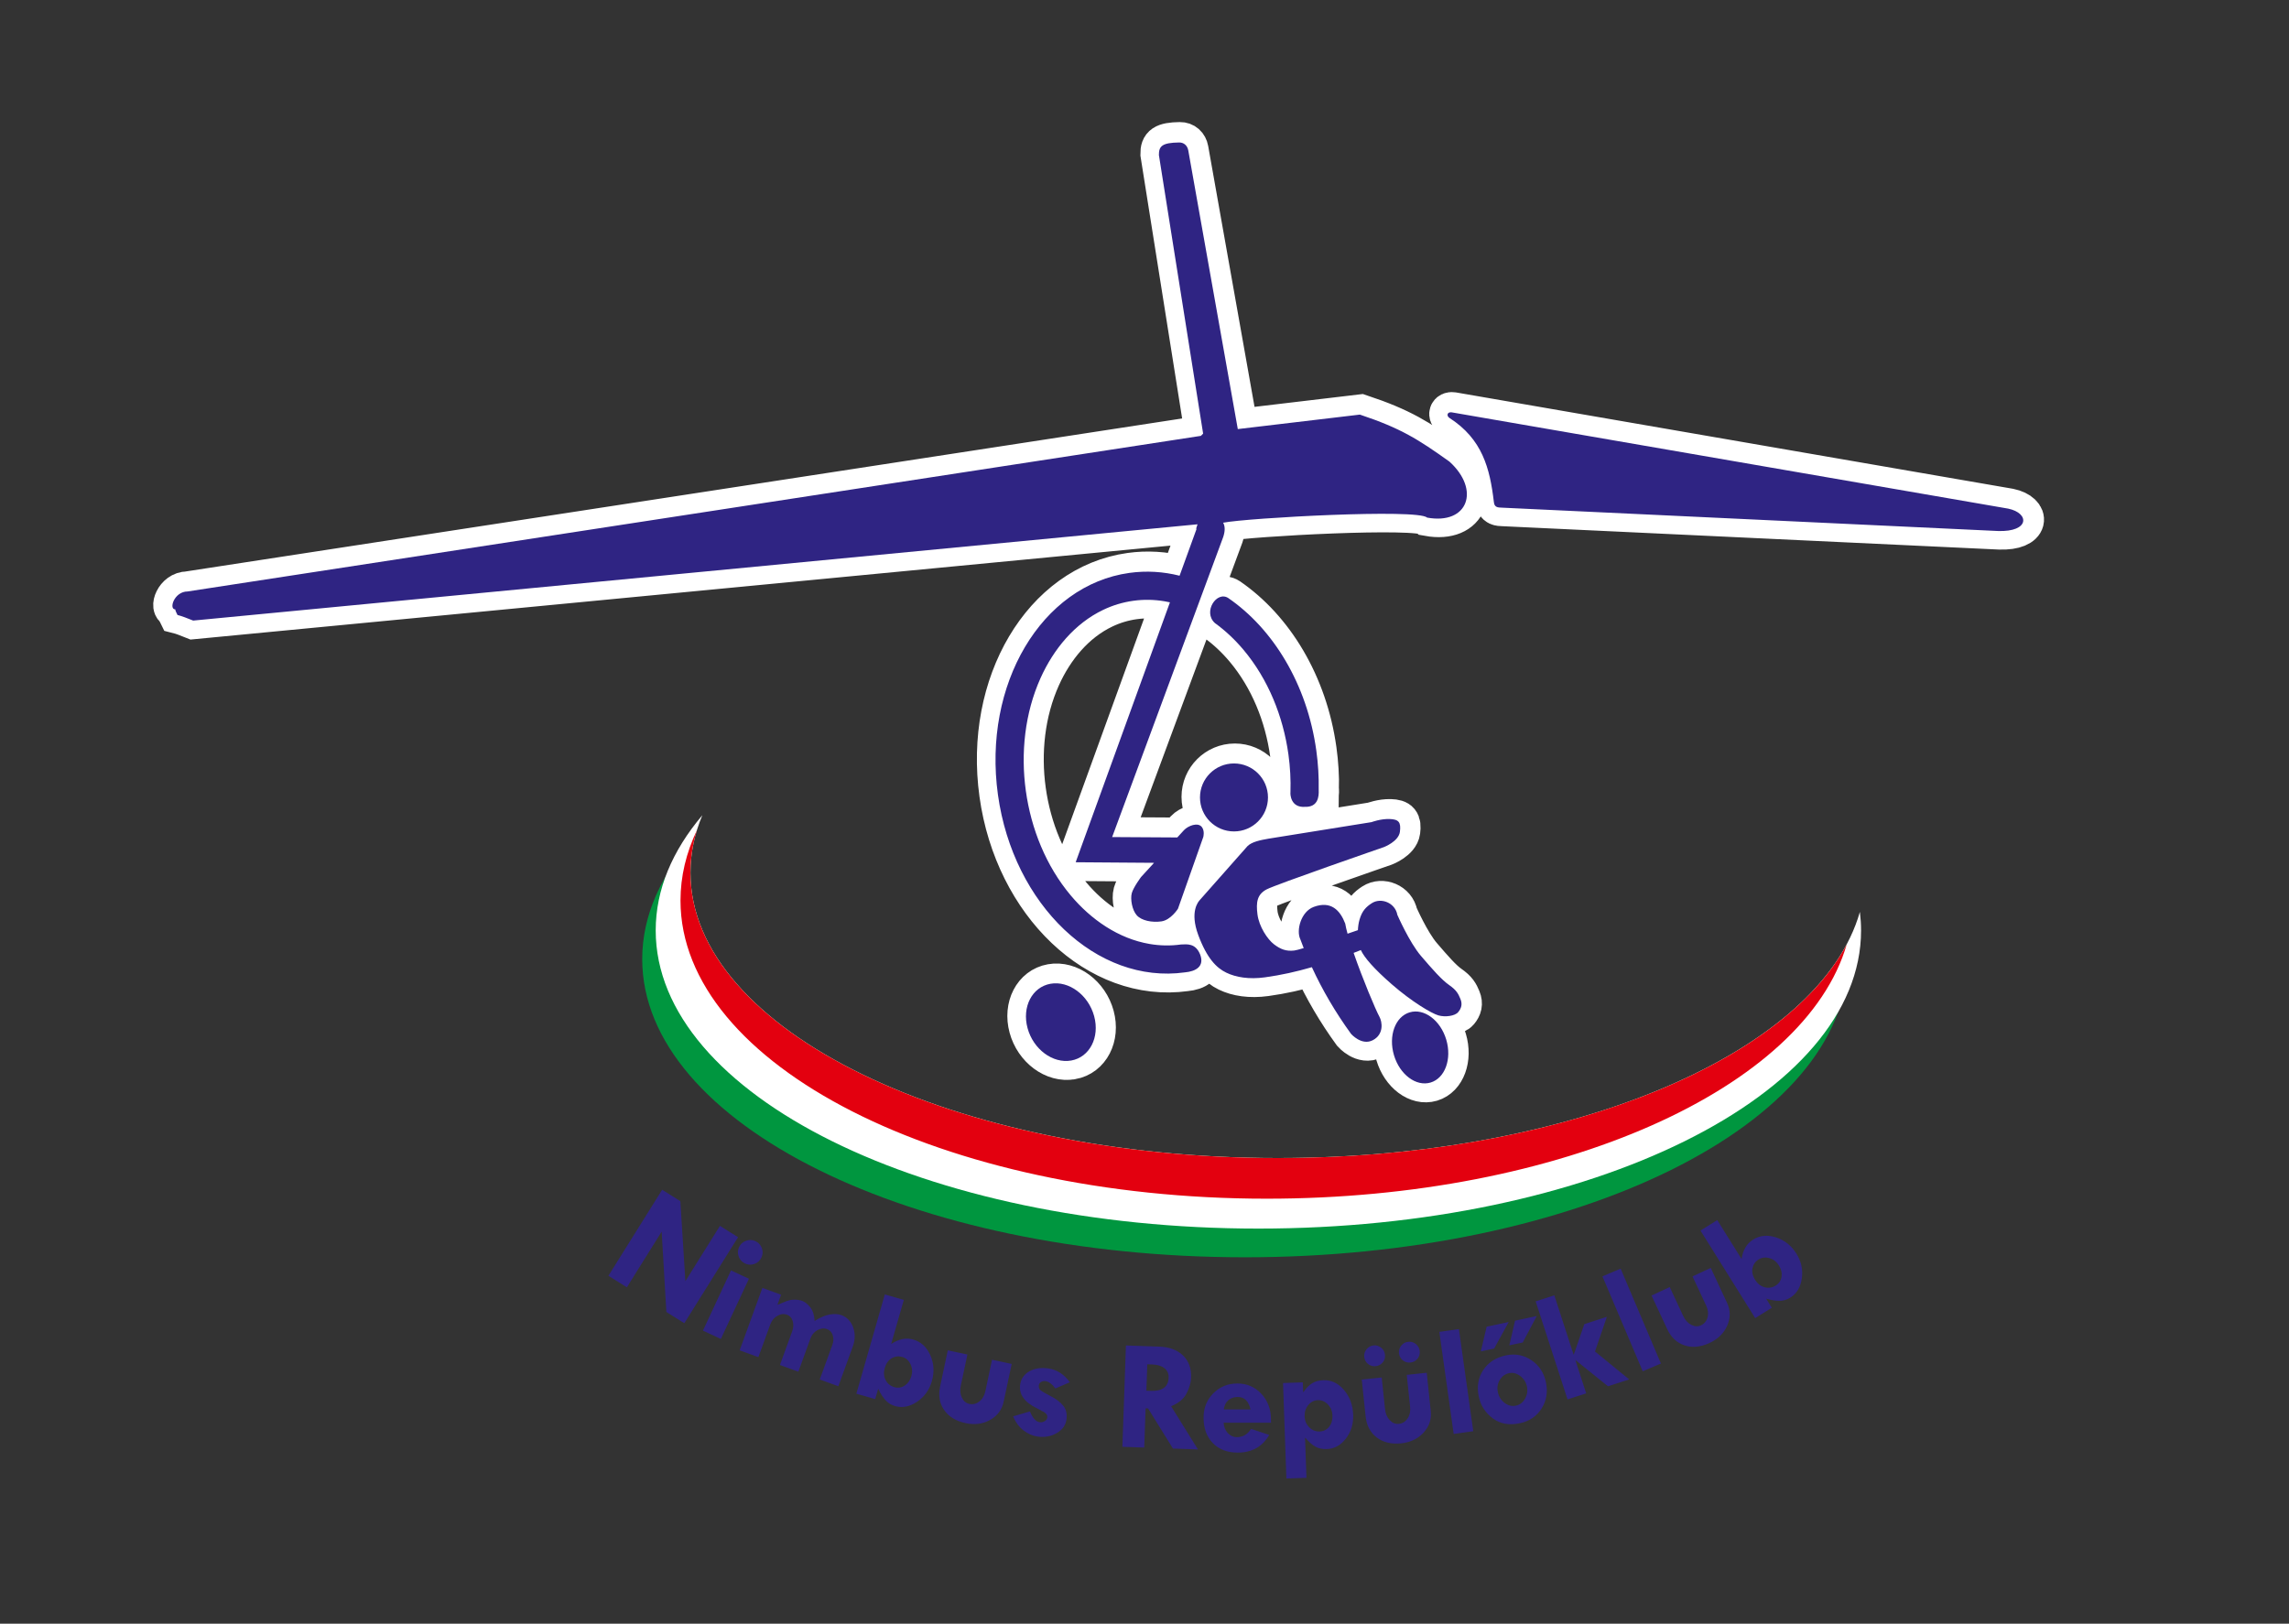
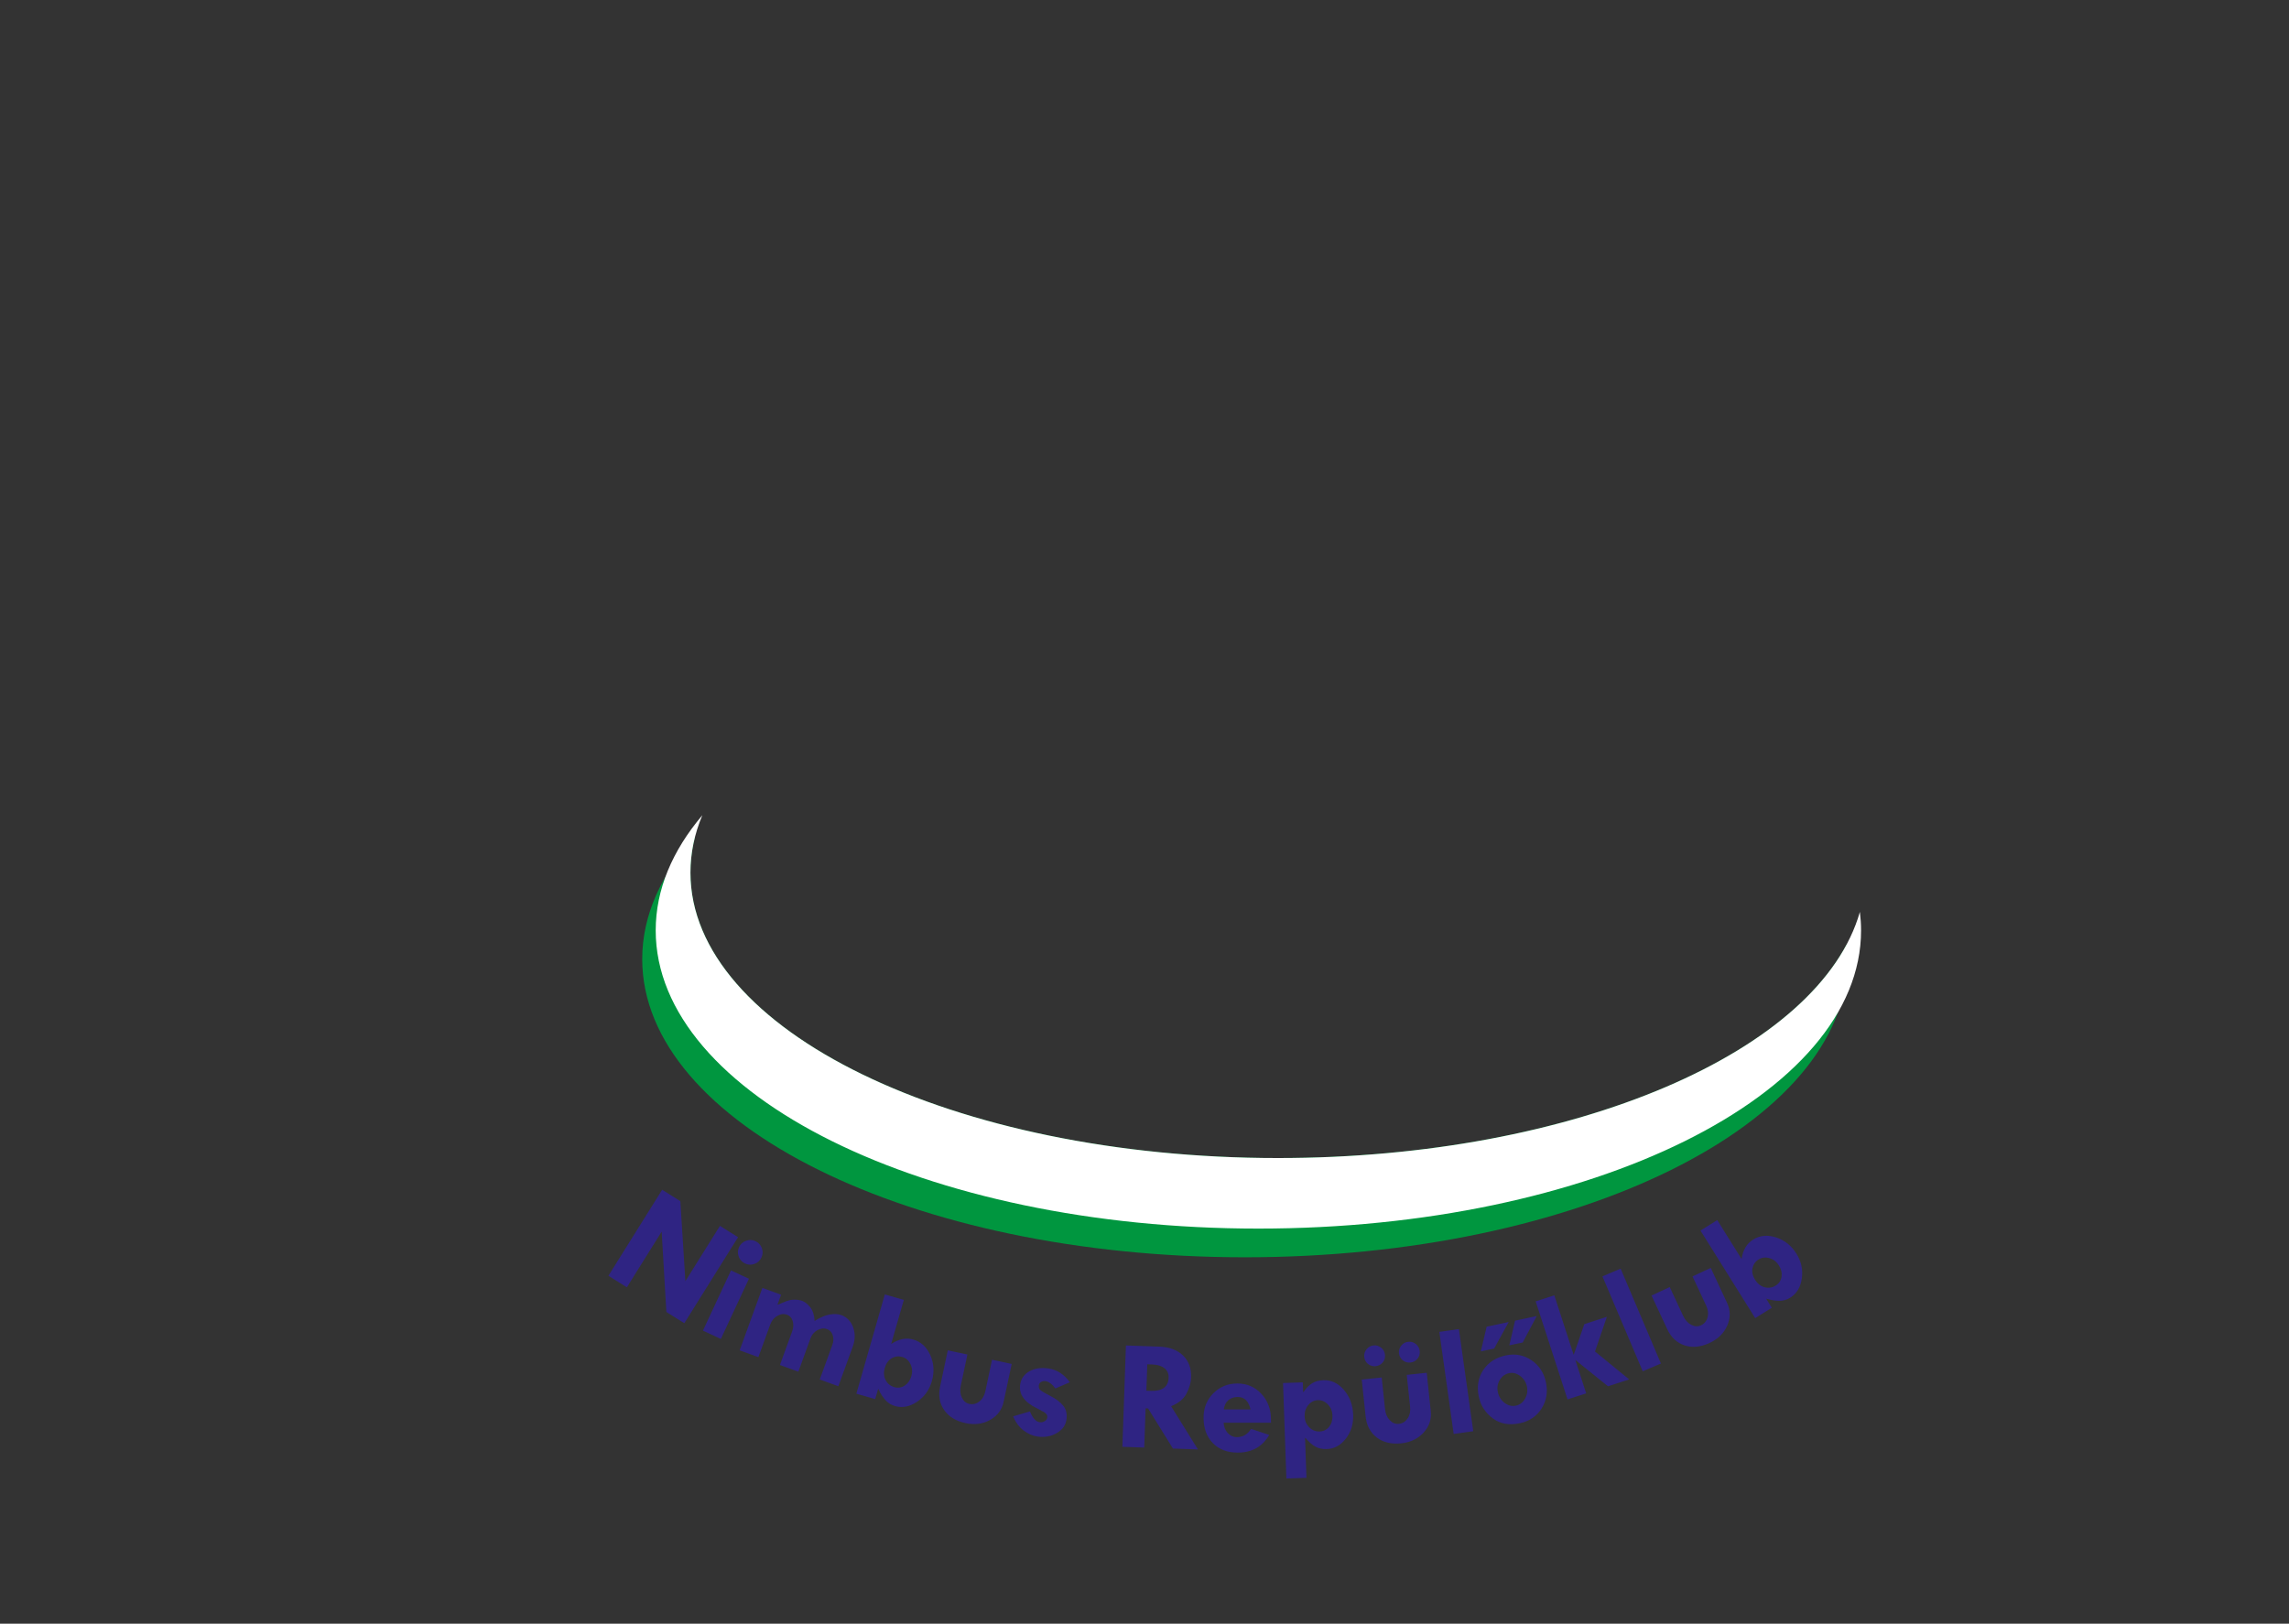
<svg xmlns="http://www.w3.org/2000/svg" xmlns:ns1="http://sodipodi.sourceforge.net/DTD/sodipodi-0.dtd" xmlns:ns2="http://www.inkscape.org/namespaces/inkscape" version="1.1" id="svg10" xml:space="preserve" width="559.37" height="396.85" viewBox="0 0 559.37 396.85" ns1:docname="logo2.svg" ns2:version="0.92.5 (2060ec1f9f, 2020-04-08)">
  <rect x="0" y="0" width="559.37" height="396.85" fill="#333333" stroke="none" />
  <defs id="defs14" />
  <ns1:namedview pagecolor="#ffffff" bordercolor="#666666" borderopacity="1" objecttolerance="10" gridtolerance="10" guidetolerance="10" ns2:pageopacity="0" ns2:pageshadow="2" ns2:window-width="2400" ns2:window-height="1271" id="namedview12" showgrid="false" ns2:zoom="4.0720634" ns2:cx="242.58694" ns2:cy="197.90967" ns2:window-x="2391" ns2:window-y="-9" ns2:window-maximized="1" ns2:current-layer="g18" />
  <g id="g18" ns2:groupmode="layer" ns2:label="Tóth  Ferenc - Nimbus logo" transform="matrix(1.333,0,0,-1.333,0,396.85)">
    <path style="fill:#00963f;fill-opacity:1;fill-rule:evenodd;stroke:none;stroke-width:1.333" d="M 169.891 204.496 C 161.598 213.616 156.98 223.73 156.98 234.379 C 156.98 274.64 222.935 307.277 304.295 307.277 C 385.655 307.277 451.611 274.64 451.611 234.379 C 451.611 233.156 451.546 231.939 451.426 230.73 C 435.451 260.8 379.252 283.014 312.373 283.014 C 233.063 283.014 168.77 251.775 168.77 213.24 C 168.77 210.279 169.153 207.361 169.891 204.496 z " transform="matrix(0.75,0,0,-0.75,0,297.638)" id="path20" />
    <path style="fill:#ffffff;fill-opacity:1;fill-rule:evenodd;stroke:none;stroke-width:1.333" d="M 171.678 199.201 C 164.338 207.866 160.277 217.38 160.277 227.363 C 160.277 267.625 226.232 300.262 307.592 300.262 C 388.952 300.262 454.908 267.625 454.908 227.363 C 454.908 225.843 454.803 224.335 454.617 222.838 C 444.99 256.83 384.98 283.014 312.373 283.014 C 233.063 283.014 168.77 251.775 168.77 213.24 C 168.77 208.432 169.771 203.736 171.678 199.201 z " transform="matrix(0.75,0,0,-0.75,0,297.638)" id="path22" />
-     <path style="fill:#e3000f;fill-opacity:1;fill-rule:evenodd;stroke:none;stroke-width:1.333" d="M 170.35 202.871 C 167.732 208.382 166.336 214.135 166.336 220.055 C 166.336 260.316 230.495 292.953 309.641 292.953 C 381.628 292.953 441.212 265.951 451.402 230.771 C 435.398 260.82 379.221 283.014 312.373 283.014 C 233.063 283.014 168.77 251.775 168.77 213.24 C 168.77 209.716 169.312 206.255 170.35 202.871 z " transform="matrix(0.75,0,0,-0.75,0,297.638)" id="path24" />
    <g id="g28" transform="scale(0.701)">
-       <path d="m 280.351,147.408 c 4.814,0.86 7.501,6.055 5.999,11.601 -1.502,5.547 -6.622,9.346 -11.438,8.487 -4.814,-0.86 -7.501,-6.054 -5.999,-11.601 1.502,-5.547 6.622,-9.347 11.437,-8.487 z m 110.598,146.249 c -1.038,8.749 -3.004,16.408 -11.616,21.944 -0.869,0.587 -0.578,1.63 0.586,1.465 l 145.635,-25.2 c 5.642,-1.174 5.623,-6.128 -2.637,-5.861 l -129.914,6.117 c -0.936,0.039 -1.953,0.017 -2.053,1.534 z M 374.391,141.645 c 3.778,1.124 5.617,6.149 4.107,11.222 -1.51,5.074 -5.796,8.275 -9.575,7.151 -3.778,-1.124 -5.617,-6.149 -4.107,-11.222 1.51,-5.074 5.796,-8.275 9.575,-7.151 z m -34.082,37.502 c 0.283,-0.773 0.578,-1.544 0.881,-2.311 -1.192,-0.355 -2.084,-0.593 -2.475,-0.638 -2.121,-0.245 -3.589,0.327 -5.302,1.632 -1.713,1.305 -3.916,4.649 -4.323,7.831 -0.408,3.181 -0.082,5.221 2.366,6.526 2.447,1.305 30.753,11.094 30.753,11.094 0,0 3.834,1.468 4.16,3.997 0.327,2.529 -0.327,3.263 -2.692,3.345 -2.365,0.082 -4.731,-0.816 -4.731,-0.816 l -26.919,-4.323 c -2.246,-0.388 -4.404,-0.835 -5.547,-1.958 l -12.481,-14.113 c -0.342,-0.387 -2.697,-2.953 -0.408,-9.136 2.289,-6.183 4.813,-8.647 7.342,-9.87 2.529,-1.223 5.955,-1.794 10.115,-1.223 4.234,0.581 8.299,1.5 12.28,2.655 2.765,-6.005 6.174,-11.834 10.266,-17.469 0,0 2.771,-3.179 5.705,-1.63 2.934,1.549 2.453,4.785 1.714,6.12 -0.981,1.771 -4.41,9.929 -6.757,16.72 0.629,0.243 1.258,0.49 1.888,0.739 0.912,-1.967 3.437,-4.899 8.117,-8.975 5.248,-4.57 10.411,-7.617 12.188,-8.125 1.777,-0.508 4.316,-0.169 5.163,0.847 0.847,1.016 1.165,2.098 0.593,3.47 -0.573,1.372 -1.016,2.285 -2.962,3.639 -1.947,1.354 -4.316,4.062 -7.363,7.617 -3.047,3.555 -6.179,10.749 -6.179,10.749 -0.58,3.192 -4.295,4.594 -6.686,3.047 -1.439,-0.931 -2.539,-1.947 -3.216,-4.317 -0.246,-0.861 -0.38,-1.8 -0.423,-2.74 -0.768,-0.266 -1.693,-0.583 -2.708,-0.93 -0.28,1.017 -0.49,1.917 -0.609,2.648 -1.326,3.461 -3.709,6.04 -8.231,4.373 -3.359,-1.238 -4.648,-6.168 -3.518,-8.475 z m -27.284,107.441 c 0.123,0.404 0.249,0.797 0.376,1.176 L 50.555,262.563 c -1.465,0.587 -2.93,1.172 -4.102,1.465 -0.293,0.587 -0.586,1.172 -0.586,1.466 -1.758,0 -0.293,4.688 3.224,4.688 l 265.19,40.731 0.586,0.586 -11.574,72.922 c -0.028,2.35 0.878,3.221 5.284,3.287 1.262,0.023 2.181,-0.822 2.406,-2.084 l 12.958,-72.934 31.95,3.791 c 10.725,-3.575 15.23,-6.442 23.442,-12.307 8.15,-7.367 4.885,-16.608 -5.861,-14.652 -2.354,2.355 -46.782,-0.066 -53.364,-1.336 0.537,-0.966 0.515,-2.227 0.02,-3.736 l -29.072,-78.549 17.05,-0.102 1.764,1.927 c 1.02,1.092 3.647,2.19 4.697,0.759 0.759,-1.036 0.345,-2.555 0.345,-2.555 l -6.63,-18.785 c 0,0 -1.865,-2.97 -4.351,-3.315 -2.486,-0.345 -5.18,0.207 -6.423,1.589 -1.243,1.381 -1.727,4.282 -1.312,5.801 0.414,1.519 2.417,4.213 2.417,4.213 l 3.414,3.729 -20.517,0.149 24.669,68.031 c -0.458,0.102 -0.919,0.193 -1.384,0.273 -2.715,0.464 -5.482,0.514 -8.21,0.135 -2.733,-0.38 -5.373,-1.178 -7.864,-2.366 -7.513,-3.585 -13.017,-10.344 -16.389,-17.826 -4.137,-9.182 -5.242,-19.631 -3.864,-29.56 1.379,-9.928 5.288,-19.681 11.771,-27.389 5.282,-6.28 12.419,-11.284 20.625,-12.687 2.714,-0.464 5.482,-0.513 8.21,-0.135 1.568,0.055 3.816,0.409 5.03,-2.668 1.157,-3.096 -1.173,-4.378 -4.017,-4.632 -23.008,-3.194 -44.91,17.623 -48.919,46.497 -4.008,28.874 11.394,54.871 34.403,58.065 4.461,0.619 8.881,0.333 13.136,-0.737 l 4.456,12.29 z m 9.918,-79.216 c 4.914,0 8.897,3.983 8.897,8.896 0,4.913 -3.983,8.896 -8.897,8.896 -4.913,0 -8.896,-3.983 -8.896,-8.896 0,-4.913 3.983,-8.896 8.896,-8.896 z m 22.171,10.859 c 0.062,3.374 -0.138,6.826 -0.624,10.32 -2.413,17.386 -11.317,31.849 -23.041,39.908 -3.001,1.974 -6.737,-3.613 -3.494,-6.551 2.769,-1.998 5.276,-4.38 7.464,-6.982 6.482,-7.707 10.392,-17.46 11.77,-27.389 0.457,-3.287 0.64,-6.631 0.532,-9.967 -0.069,-0.412 0.021,-4.022 3.789,-3.763 3.451,-0.115 3.684,2.725 3.603,4.424 z" style="fill:none;stroke:#ffffff;stroke-width:10.117;stroke-linecap:butt;stroke-linejoin:miter;stroke-miterlimit:22.926;stroke-dasharray:none;stroke-opacity:1" id="path30" ns2:connector-curvature="0" />
-     </g>
-     <path d="m 196.386,103.259 c 3.372,0.602 5.254,4.241 4.202,8.127 -1.052,3.886 -4.639,6.547 -8.012,5.945 -3.372,-0.603 -5.254,-4.241 -4.202,-8.127 1.052,-3.886 4.639,-6.547 8.012,-5.945 z m 77.474,102.448 c -0.727,6.128 -2.104,11.494 -8.137,15.372 -0.608,0.411 -0.405,1.141 0.411,1.026 l 102.017,-17.653 c 3.953,-0.822 3.939,-4.293 -1.847,-4.105 l -91.005,4.285 c -0.656,0.027 -1.368,0.012 -1.438,1.075 z M 262.26,99.222 c 2.646,0.787 3.934,4.307 2.877,7.861 -1.058,3.554 -4.06,5.796 -6.707,5.009 -2.646,-0.787 -3.935,-4.307 -2.877,-7.861 1.058,-3.554 4.06,-5.796 6.707,-5.009 z m -23.875,26.27 c 0.199,-0.541 0.405,-1.081 0.618,-1.619 -0.835,-0.249 -1.46,-0.415 -1.734,-0.447 -1.486,-0.172 -2.514,0.229 -3.714,1.143 -1.2,0.914 -2.743,3.257 -3.029,5.486 -0.286,2.229 -0.058,3.657 1.657,4.572 1.714,0.914 21.543,7.771 21.543,7.771 0,0 2.686,1.029 2.914,2.8 0.229,1.771 -0.229,2.286 -1.886,2.343 -1.657,0.057 -3.314,-0.571 -3.314,-0.571 l -18.857,-3.029 c -1.573,-0.272 -3.085,-0.585 -3.886,-1.371 l -8.743,-9.886 c -0.24,-0.271 -1.889,-2.068 -0.286,-6.4 1.604,-4.331 3.372,-6.057 5.143,-6.914 1.771,-0.857 4.172,-1.256 7.086,-0.857 2.966,0.407 5.814,1.05 8.603,1.86 1.937,-4.207 4.324,-8.29 7.191,-12.237 0,0 1.941,-2.227 3.996,-1.142 2.055,1.085 1.718,3.352 1.201,4.287 -0.687,1.241 -3.089,6.955 -4.734,11.713 0.441,0.17 0.881,0.343 1.323,0.518 0.639,-1.378 2.408,-3.432 5.686,-6.287 3.676,-3.201 7.292,-5.336 8.537,-5.691 1.245,-0.356 3.023,-0.118 3.616,0.593 0.593,0.712 0.816,1.47 0.415,2.431 -0.401,0.961 -0.712,1.601 -2.075,2.549 -1.364,0.949 -3.024,2.846 -5.158,5.336 -2.134,2.49 -4.328,7.53 -4.328,7.53 -0.406,2.236 -3.008,3.218 -4.683,2.134 -1.008,-0.653 -1.779,-1.364 -2.253,-3.024 -0.172,-0.603 -0.266,-1.261 -0.296,-1.919 -0.538,-0.186 -1.186,-0.408 -1.897,-0.651 -0.196,0.712 -0.344,1.343 -0.427,1.855 -0.929,2.424 -2.598,4.231 -5.766,3.063 -2.353,-0.867 -3.256,-4.321 -2.464,-5.936 z m -19.112,75.262 c 0.086,0.283 0.175,0.558 0.264,0.824 L 35.414,183.925 c -1.026,0.411 -2.053,0.821 -2.874,1.026 -0.205,0.411 -0.41,0.821 -0.41,1.026 -1.232,0 -0.205,3.284 2.258,3.284 l 185.766,28.532 0.41,0.41 -8.108,51.082 c -0.019,1.646 0.615,2.256 3.701,2.303 0.884,0.016 1.528,-0.576 1.685,-1.46 l 9.077,-51.09 22.381,2.655 c 7.513,-2.504 10.668,-4.513 16.421,-8.621 5.709,-5.16 3.422,-11.634 -4.105,-10.263 -1.649,1.649 -32.771,-0.046 -37.381,-0.936 0.376,-0.677 0.361,-1.56 0.014,-2.617 l -20.365,-55.024 11.944,-0.072 1.236,1.349 c 0.714,0.765 2.555,1.534 3.29,0.532 0.532,-0.726 0.242,-1.79 0.242,-1.79 l -4.644,-13.159 c 0,0 -1.307,-2.08 -3.048,-2.322 -1.741,-0.242 -3.628,0.145 -4.499,1.113 -0.871,0.968 -1.21,2.999 -0.919,4.064 0.29,1.064 1.693,2.951 1.693,2.951 l 2.392,2.612 -14.372,0.104 17.281,47.656 c -0.321,0.072 -0.644,0.135 -0.97,0.191 -1.901,0.325 -3.84,0.36 -5.751,0.094 -1.915,-0.266 -3.764,-0.825 -5.508,-1.658 -5.263,-2.511 -9.118,-7.246 -11.48,-12.487 -2.898,-6.432 -3.672,-13.752 -2.707,-20.707 0.966,-6.955 3.704,-13.787 8.245,-19.186 3.7,-4.399 8.7,-7.905 14.448,-8.887 1.901,-0.325 3.84,-0.36 5.751,-0.094 1.099,0.039 2.673,0.286 3.523,-1.869 0.81,-2.169 -0.822,-3.067 -2.814,-3.245 -16.117,-2.238 -31.46,12.345 -34.268,32.571 -2.808,20.226 7.981,38.437 24.099,40.675 3.125,0.434 6.221,0.234 9.202,-0.516 l 3.122,8.609 -0.097,-0.01 z m 6.948,-55.49 c 3.442,0 6.232,2.79 6.232,6.232 0,3.442 -2.79,6.232 -6.232,6.232 -3.442,0 -6.232,-2.79 -6.232,-6.232 0,-3.442 2.79,-6.232 6.232,-6.232 z m 15.53,7.607 c 0.044,2.363 -0.097,4.782 -0.437,7.229 -1.691,12.179 -7.927,22.31 -16.14,27.956 -2.102,1.383 -4.719,-2.531 -2.447,-4.589 1.94,-1.4 3.696,-3.068 5.229,-4.891 4.541,-5.399 7.28,-12.231 8.245,-19.186 0.32,-2.303 0.448,-4.645 0.373,-6.982 -0.048,-0.288 0.015,-2.818 2.654,-2.636 2.418,-0.081 2.581,1.909 2.524,3.099" style="fill:#2f2483;fill-opacity:1;fill-rule:evenodd;stroke:none" id="path32" ns2:connector-curvature="0" />
+       </g>
    <path d="m 131.982,72.941 3.324,-2.077 -9.853,-15.769 -3.292,2.057 -0.861,14.73 -6.377,-10.206 -3.386,2.115 9.853,15.769 3.336,-2.085 0.921,-14.67 z m 3.509,-3.888 c 0.259,0.556 0.685,0.945 1.274,1.155 0.587,0.217 1.167,0.192 1.732,-0.072 0.565,-0.263 0.953,-0.69 1.168,-1.28 0.217,-0.587 0.189,-1.161 -0.07,-1.717 -0.264,-0.565 -0.685,-0.955 -1.276,-1.17 -0.591,-0.215 -1.167,-0.192 -1.732,0.072 -0.565,0.264 -0.957,0.692 -1.168,1.281 -0.215,0.591 -0.192,1.167 0.072,1.732 z m -1.477,-4.276 3.285,-1.532 -5.147,-11.039 -3.285,1.532 z m 9.18,-4.461 -0.665,-1.826 c 0.199,0.051 0.505,0.171 0.927,0.357 0.418,0.187 0.81,0.333 1.177,0.436 0.362,0.105 0.769,0.147 1.221,0.132 0.451,-0.02 0.837,-0.089 1.168,-0.209 0.522,-0.19 1.024,-0.579 1.504,-1.17 0.479,-0.591 0.75,-1.43 0.815,-2.524 1.039,0.65 1.969,1.043 2.786,1.182 0.822,0.138 1.523,0.099 2.108,-0.114 1.036,-0.377 1.761,-1.125 2.167,-2.244 0.407,-1.115 0.382,-2.299 -0.073,-3.548 l -2.64,-7.253 -3.406,1.24 2.309,6.345 c 0.23,0.631 0.251,1.225 0.063,1.783 -0.19,0.553 -0.529,0.923 -1.019,1.101 -0.586,0.213 -1.179,0.152 -1.783,-0.179 -0.601,-0.337 -1.026,-0.841 -1.27,-1.512 l -2.224,-6.109 -3.379,1.23 2.252,6.186 c 0.243,0.668 0.269,1.291 0.086,1.877 -0.183,0.586 -0.523,0.967 -1.022,1.149 -0.586,0.213 -1.181,0.147 -1.791,-0.202 -0.609,-0.344 -1.036,-0.868 -1.293,-1.572 l -2.183,-6 -3.434,1.25 4.166,11.445 z m 19.015,0.054 3.485,-0.999 -2.318,-8.084 c 1.379,0.917 2.734,1.187 4.058,0.807 1.399,-0.401 2.433,-1.352 3.111,-2.848 0.676,-1.501 0.77,-3.102 0.284,-4.798 -0.461,-1.607 -1.369,-2.861 -2.719,-3.766 -1.344,-0.901 -2.687,-1.165 -4.02,-0.783 -0.674,0.193 -1.244,0.537 -1.714,1.039 -0.471,0.497 -0.935,1.209 -1.385,2.132 l -0.542,-1.891 -3.457,0.991 z m 3.194,-11.465 c -0.692,0.198 -1.339,0.117 -1.945,-0.242 -0.602,-0.365 -1.025,-0.963 -1.265,-1.799 -0.228,-0.795 -0.175,-1.523 0.162,-2.188 0.334,-0.659 0.873,-1.095 1.607,-1.306 0.669,-0.192 1.304,-0.098 1.893,0.287 0.594,0.388 1.002,0.97 1.226,1.75 0.219,0.762 0.165,1.486 -0.166,2.175 -0.326,0.686 -0.833,1.129 -1.511,1.323 m 8.349,1.214 3.598,-0.765 -1.213,-5.706 c -0.175,-0.823 -0.108,-1.554 0.196,-2.192 0.303,-0.642 0.76,-1.026 1.38,-1.158 0.657,-0.14 1.266,0.007 1.825,0.447 0.562,0.434 0.925,1.053 1.096,1.857 l 1.231,5.792 3.603,-0.766 -1.472,-6.926 c -0.312,-1.47 -1.132,-2.581 -2.468,-3.334 -1.331,-0.755 -2.836,-0.954 -4.505,-0.599 -1.773,0.377 -3.085,1.179 -3.932,2.402 -0.853,1.219 -1.1,2.66 -0.749,4.31 z m 22.377,-5.848 -2.65,-1.141 c -0.6,0.806 -1.205,1.253 -1.813,1.338 -0.297,0.042 -0.567,-0.003 -0.806,-0.145 -0.239,-0.137 -0.373,-0.328 -0.407,-0.567 -0.056,-0.398 0.024,-0.697 0.248,-0.908 0.224,-0.212 0.846,-0.578 1.871,-1.103 1.02,-0.519 1.806,-1.113 2.342,-1.778 0.541,-0.667 0.739,-1.515 0.594,-2.544 -0.146,-1.039 -0.735,-1.864 -1.778,-2.474 -1.038,-0.61 -2.21,-0.826 -3.522,-0.642 -0.885,0.124 -1.736,0.498 -2.552,1.115 -0.816,0.622 -1.456,1.483 -1.93,2.59 l 3.086,0.908 c 0.497,-1.222 1.097,-1.882 1.796,-1.98 0.316,-0.044 0.617,0.016 0.9,0.186 0.283,0.17 0.44,0.387 0.477,0.65 0.047,0.335 -0.061,0.609 -0.328,0.828 -0.263,0.212 -0.466,0.329 -0.61,0.349 -0.044,0.07 -0.365,0.251 -0.954,0.535 -2.302,1.124 -3.324,2.566 -3.076,4.337 0.149,1.063 0.703,1.873 1.66,2.432 0.962,0.558 2.138,0.734 3.531,0.538 1.541,-0.217 2.849,-1.054 3.921,-2.523 m 10.281,6.741 6.11,-0.213 c 1.86,-0.065 3.311,-0.609 4.359,-1.627 1.048,-1.019 1.538,-2.366 1.479,-4.032 -0.033,-0.956 -0.314,-1.938 -0.843,-2.945 -0.533,-1.011 -1.475,-1.786 -2.824,-2.324 l 4.922,-7.925 -4.584,0.16 -4.56,7.356 -0.454,0.016 -0.251,-7.188 -4.004,0.14 z m 3.917,-3.455 -0.169,-4.84 0.86,-0.03 c 2.087,-0.073 3.16,0.746 3.22,2.451 0.024,0.701 -0.227,1.265 -0.758,1.695 -0.527,0.429 -1.273,0.658 -2.235,0.692 z M 233.004,36.849 h -8.681 c 0.048,-0.783 0.304,-1.421 0.773,-1.909 0.469,-0.493 1.01,-0.74 1.634,-0.74 1.116,0 1.986,0.508 2.619,1.518 l 3.33,-1.107 c -1.237,-2.161 -3.161,-3.243 -5.766,-3.243 -1.914,0 -3.437,0.58 -4.572,1.745 -1.131,1.16 -1.697,2.721 -1.697,4.683 0,1.769 0.595,3.248 1.788,4.447 1.194,1.199 2.663,1.798 4.413,1.798 1.754,0 3.219,-0.628 4.393,-1.89 1.179,-1.261 1.764,-2.832 1.764,-4.722 z m -8.652,2.436 h 4.901 c -0.338,1.518 -1.121,2.281 -2.339,2.281 -0.696,0 -1.276,-0.198 -1.73,-0.594 -0.459,-0.397 -0.735,-0.962 -0.831,-1.687 m 14.484,4.962 0.062,-1.773 0.058,0.002 c 0.501,0.729 1.034,1.265 1.593,1.608 0.558,0.348 1.239,0.532 2.041,0.56 1.454,0.051 2.717,-0.539 3.781,-1.778 1.068,-1.24 1.634,-2.767 1.698,-4.588 0.058,-1.671 -0.389,-3.118 -1.343,-4.346 -0.954,-1.228 -2.111,-1.868 -3.483,-1.916 -0.841,-0.029 -1.547,0.12 -2.125,0.453 -0.577,0.328 -1.181,0.864 -1.812,1.606 l -0.058,-0.002 0.256,-7.328 -3.681,-0.128 -0.612,17.505 z m 5.44,-6.073 c -0.028,0.793 -0.307,1.465 -0.835,2.017 -0.532,0.552 -1.151,0.816 -1.856,0.791 -0.7,-0.024 -1.285,-0.325 -1.753,-0.903 -0.473,-0.578 -0.691,-1.272 -0.662,-2.083 0.027,-0.782 0.307,-1.445 0.839,-1.983 0.536,-0.537 1.169,-0.796 1.903,-0.77 0.72,0.025 1.3,0.311 1.745,0.854 0.441,0.543 0.648,1.236 0.619,2.077 m 5.366,6.581 3.658,0.385 0.61,-5.802 c 0.088,-0.836 0.377,-1.511 0.864,-2.023 0.487,-0.517 1.04,-0.741 1.67,-0.675 0.668,0.07 1.202,0.398 1.597,0.989 0.4,0.587 0.555,1.288 0.469,2.105 l -0.619,5.888 3.663,0.385 0.74,-7.042 c 0.157,-1.495 -0.279,-2.804 -1.317,-3.934 -1.033,-1.129 -2.403,-1.783 -4.099,-1.962 -1.803,-0.189 -3.298,0.168 -4.482,1.069 -1.188,0.896 -1.868,2.19 -2.044,3.868 z m 2.56,2.461 c -0.533,-0.056 -1.005,0.079 -1.408,0.406 -0.409,0.327 -0.639,0.759 -0.695,1.293 -0.055,0.519 0.086,0.986 0.416,1.4 0.331,0.414 0.763,0.649 1.287,0.704 0.524,0.055 0.996,-0.085 1.405,-0.421 0.41,-0.336 0.639,-0.764 0.694,-1.283 0.056,-0.533 -0.079,-1.005 -0.411,-1.409 -0.332,-0.404 -0.764,-0.634 -1.288,-0.689 z m 6.364,0.669 c -0.524,-0.055 -0.99,0.081 -1.403,0.406 -0.408,0.327 -0.639,0.759 -0.695,1.293 -0.055,0.519 0.081,0.986 0.412,1.399 0.336,0.414 0.762,0.648 1.287,0.704 0.529,0.056 0.996,-0.085 1.405,-0.421 0.409,-0.336 0.644,-0.764 0.699,-1.283 0.056,-0.533 -0.079,-1.004 -0.411,-1.409 -0.327,-0.404 -0.759,-0.634 -1.293,-0.69 m 5.298,5.621 3.59,0.504 2.631,-18.719 -3.59,-0.504 z m 7.236,-11.894 c -0.391,1.839 -0.123,3.462 0.802,4.875 0.925,1.412 2.31,2.314 4.144,2.704 1.712,0.364 3.269,0.077 4.68,-0.863 1.41,-0.941 2.304,-2.288 2.677,-4.041 0.381,-1.792 0.116,-3.405 -0.791,-4.833 -0.907,-1.428 -2.233,-2.328 -3.977,-2.698 -1.967,-0.418 -3.632,-0.115 -4.985,0.902 -1.358,1.02 -2.207,2.338 -2.55,3.954 z m 8.822,1.875 c -0.171,0.804 -0.58,1.448 -1.237,1.936 -0.652,0.489 -1.331,0.661 -2.031,0.512 -0.733,-0.156 -1.297,-0.572 -1.706,-1.247 -0.405,-0.674 -0.526,-1.406 -0.359,-2.191 0.182,-0.856 0.597,-1.533 1.25,-2.022 0.648,-0.49 1.34,-0.654 2.082,-0.496 0.7,0.148 1.252,0.572 1.652,1.27 0.405,0.699 0.518,1.444 0.349,2.239 z m -8.45,6.441 1.064,4.525 4.047,0.86 -2.672,-4.867 z m 5.224,1.11 1.05,4.522 3.976,0.845 -2.563,-4.844 z m 4.829,8.058 3.42,1.111 3.549,-10.922 1.949,5.639 4.137,1.344 -2.179,-6.354 6.265,-5.125 -3.88,-1.26 -5.99,4.828 1.991,-6.127 -3.42,-1.111 z m 12.242,4.586 3.337,1.416 7.386,-17.4 -3.337,-1.417 z m 9,-3.512 3.334,1.554 2.465,-5.287 c 0.355,-0.762 0.849,-1.306 1.476,-1.632 0.629,-0.331 1.225,-0.362 1.799,-0.094 0.609,0.284 1.007,0.768 1.188,1.455 0.187,0.684 0.105,1.398 -0.242,2.143 l -2.502,5.366 3.338,1.556 2.993,-6.417 c 0.635,-1.362 0.649,-2.742 0.036,-4.148 -0.609,-1.404 -1.692,-2.469 -3.238,-3.19 -1.643,-0.766 -3.173,-0.915 -4.586,-0.448 -1.414,0.46 -2.479,1.462 -3.192,2.991 z m 8.973,11.909 3.074,1.921 4.457,-7.132 c 0.242,1.638 0.947,2.826 2.115,3.556 1.234,0.771 2.632,0.904 4.197,0.406 1.568,-0.502 2.82,-1.503 3.755,-3 0.886,-1.418 1.21,-2.931 0.979,-4.54 -0.23,-1.603 -0.932,-2.777 -2.109,-3.512 -0.595,-0.371 -1.232,-0.564 -1.919,-0.578 -0.685,-0.017 -1.524,0.113 -2.511,0.397 l 1.042,-1.669 -3.05,-1.905 z m 10.657,-5.298 c -0.611,-0.382 -0.983,-0.917 -1.122,-1.607 -0.132,-0.692 0.029,-1.406 0.49,-2.144 0.438,-0.701 1.015,-1.15 1.735,-1.344 0.713,-0.193 1.397,-0.084 2.045,0.321 0.591,0.369 0.945,0.904 1.053,1.598 0.109,0.701 -0.05,1.393 -0.48,2.082 -0.42,0.672 -0.994,1.117 -1.727,1.332 -0.729,0.217 -1.396,0.136 -1.994,-0.238" style="fill:#2f2483;fill-opacity:1;fill-rule:nonzero;stroke:none" id="path34" ns2:connector-curvature="0" />
  </g>
</svg>